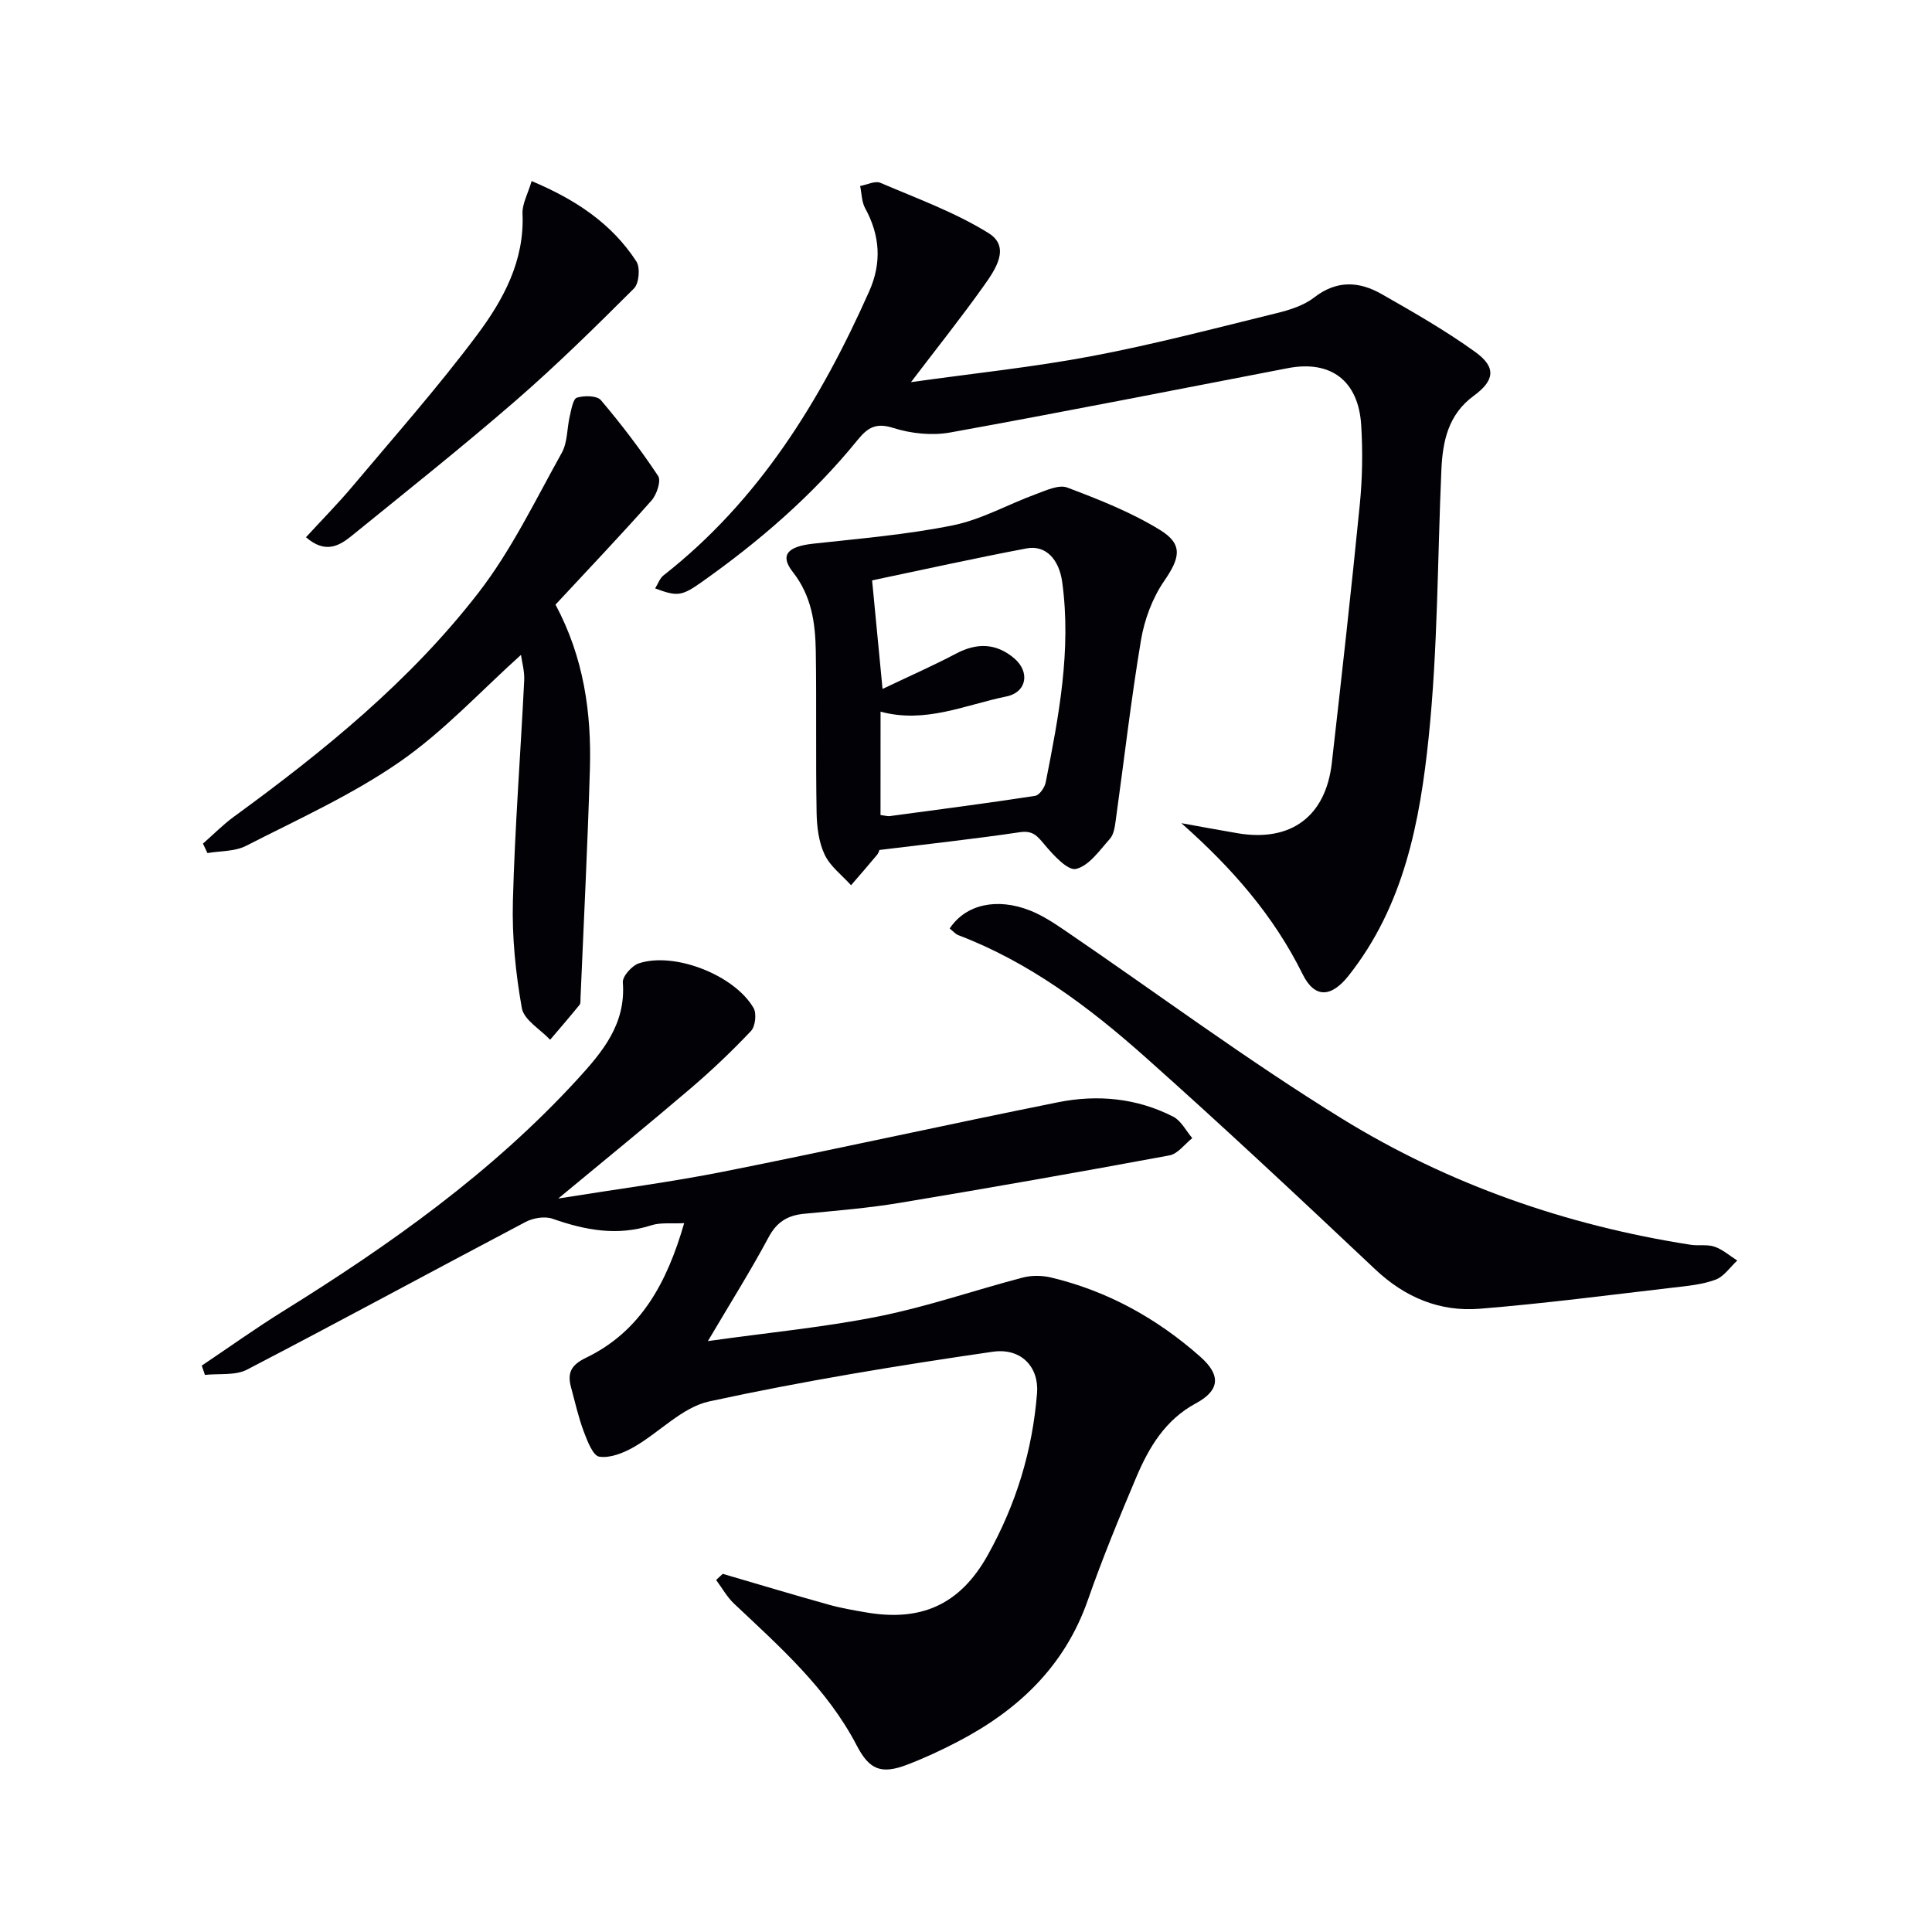
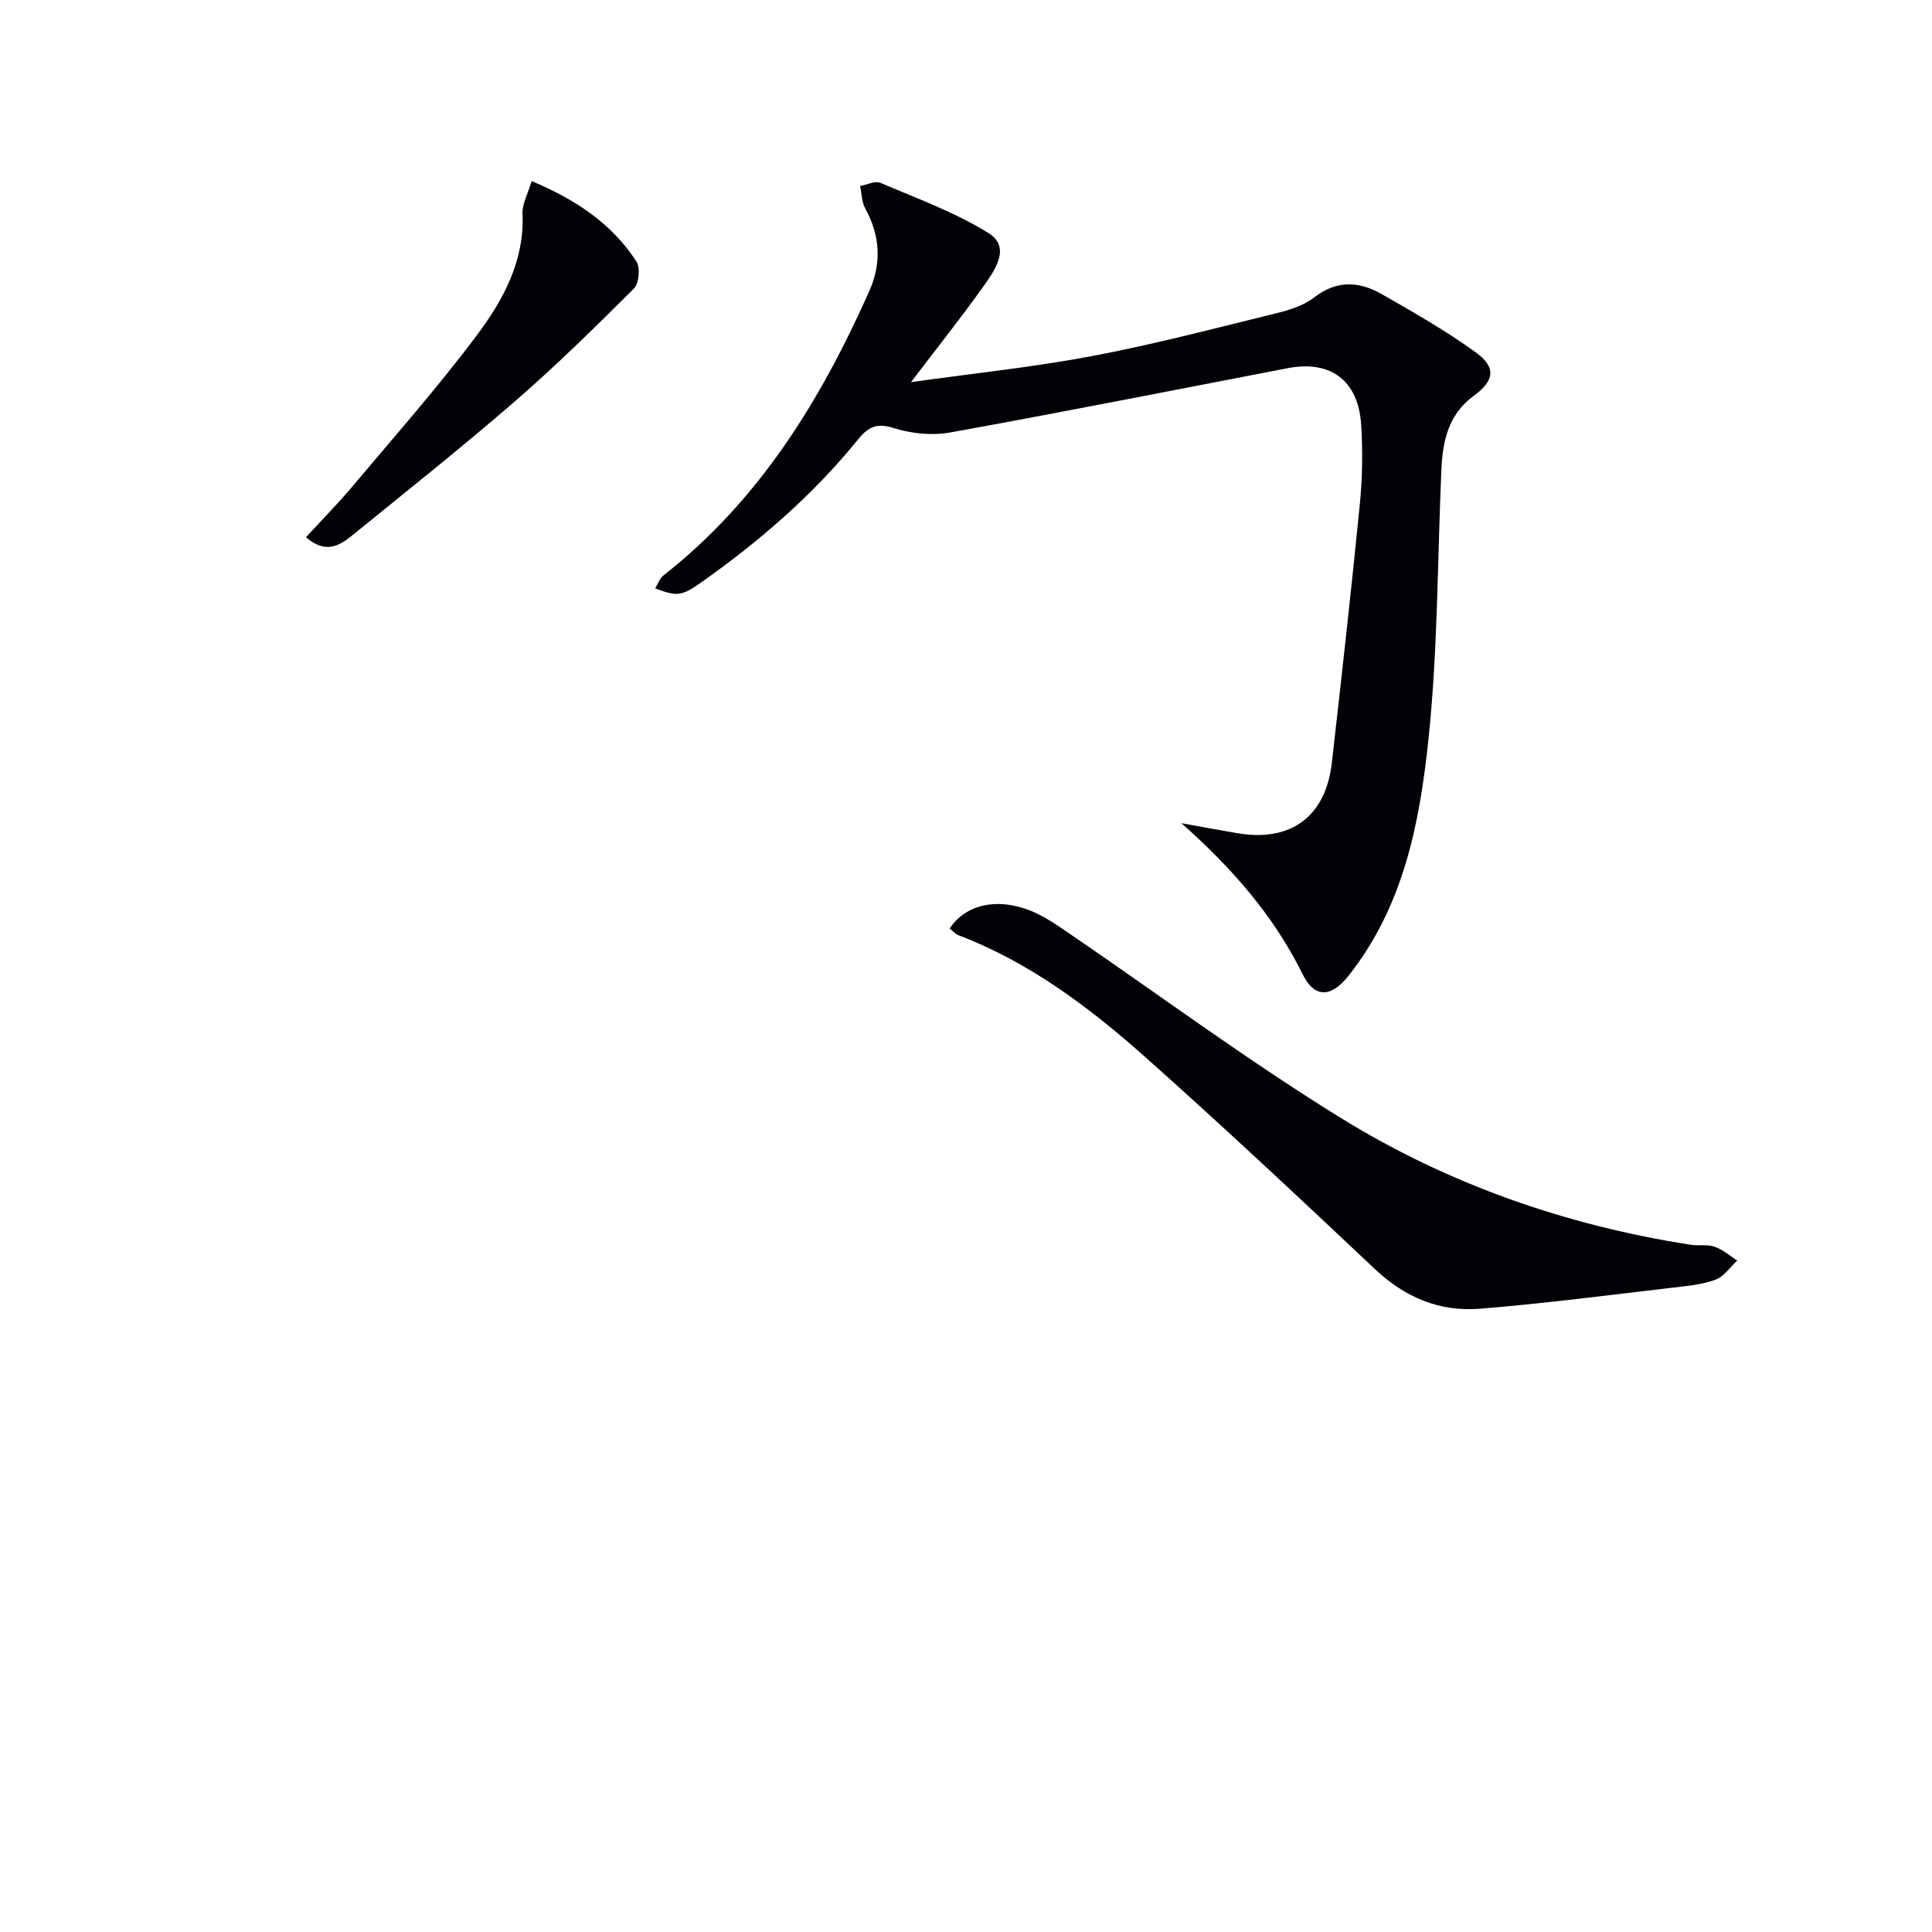
<svg xmlns="http://www.w3.org/2000/svg" enable-background="new 0 0 400 400" viewBox="0 0 400 400">
-   <path d="m149.64 325.85c7.29 2.13 14.56 4.32 21.87 6.36 2.55.72 5.19 1.17 7.8 1.62 11.16 1.92 19.37-1.39 25.21-11.89 5.89-10.58 9.24-21.62 10.19-33.5.42-5.31-3.19-9.45-9.22-8.57-19.64 2.85-39.27 6.07-58.66 10.28-5.6 1.22-10.28 6.4-15.57 9.43-2.15 1.23-4.92 2.35-7.18 2.01-1.32-.19-2.48-3.25-3.22-5.21-1.11-2.95-1.79-6.05-2.62-9.1-.81-2.96-.09-4.64 3.07-6.16 11.32-5.46 16.76-15.48 20.34-27.88-2.72.14-4.9-.17-6.78.44-7.06 2.28-13.71 1.02-20.46-1.35-1.62-.57-4.03-.17-5.61.67-19.25 10.14-38.36 20.54-57.66 30.57-2.43 1.26-5.78.77-8.71 1.09-.22-.64-.44-1.28-.66-1.92 5.58-3.75 11.05-7.66 16.75-11.21 22.13-13.74 43.27-28.71 61-48.04 5.25-5.73 10.09-11.49 9.43-20.09-.1-1.27 1.89-3.48 3.34-3.96 7.37-2.41 19.74 2.42 23.72 9.24.67 1.15.38 3.82-.53 4.78-3.97 4.2-8.19 8.21-12.6 11.97-8.66 7.4-17.51 14.59-27.3 22.71 12.21-1.96 23.32-3.4 34.29-5.58 23.1-4.6 46.1-9.72 69.19-14.35 8.15-1.64 16.32-.87 23.85 2.99 1.64.84 2.65 2.93 3.94 4.44-1.57 1.23-2.99 3.25-4.72 3.57-18.59 3.45-37.21 6.73-55.86 9.83-6.54 1.09-13.19 1.62-19.8 2.26-3.39.33-5.64 1.68-7.34 4.86-3.65 6.83-7.79 13.41-12.57 21.5 12.88-1.81 24.28-2.88 35.44-5.13 10.04-2.02 19.8-5.41 29.73-8.02 1.83-.48 3.97-.46 5.82-.03 11.71 2.78 21.96 8.46 30.94 16.4 4.35 3.84 4.07 6.99-.92 9.68-6.28 3.38-9.67 9.05-12.29 15.23-3.56 8.41-7.04 16.87-10.05 25.48-4.8 13.75-14.47 22.84-26.99 29.35-3.38 1.76-6.86 3.38-10.42 4.74-5.42 2.07-7.84 1.03-10.46-4.01-6.14-11.78-15.91-20.4-25.36-29.31-1.48-1.39-2.5-3.27-3.73-4.92.44-.43.91-.85 1.37-1.27z" fill="#010106" />
  <path d="m244.59 170.43c3.88.7 7.75 1.42 11.63 2.08 11.02 1.87 18.25-3.44 19.52-14.55 2.03-17.82 4.02-35.64 5.79-53.49.54-5.45.63-11 .29-16.47-.57-9.21-6.32-13.48-15.17-11.78-23.3 4.48-46.57 9.1-69.92 13.32-3.77.68-8.09.23-11.76-.93-3.61-1.15-5.32-.1-7.42 2.49-9.3 11.46-20.38 21.01-32.4 29.5-4.03 2.84-4.98 2.92-9.51 1.22.6-.96.96-2.09 1.73-2.69 19.82-15.54 32.53-36.22 42.59-58.82 2.62-5.88 2.25-11.56-.84-17.2-.73-1.33-.71-3.06-1.04-4.6 1.41-.25 3.09-1.13 4.19-.66 7.58 3.24 15.46 6.1 22.41 10.42 4.63 2.88 1.38 7.56-.96 10.86-4.68 6.59-9.73 12.91-15.11 19.99 12.91-1.82 25.28-3.09 37.45-5.39 12.86-2.43 25.56-5.78 38.28-8.9 2.71-.66 5.62-1.59 7.77-3.26 4.66-3.61 9.3-3.33 13.93-.69 6.61 3.77 13.27 7.57 19.42 12.01 4.35 3.14 4.01 5.88-.34 9.06-5.3 3.88-6.44 9.42-6.7 15.38-.81 18.45-.73 36.99-2.63 55.33-1.81 17.47-5.11 34.88-16.6 49.37-3.52 4.44-6.97 4.77-9.49-.32-6.02-12.18-14.65-22.02-25.11-31.28z" fill="#010106" />
-   <path d="m182.06 175.98c.05-.11-.11.57-.51 1.05-1.75 2.11-3.56 4.17-5.35 6.25-1.88-2.09-4.32-3.91-5.47-6.35-1.22-2.58-1.61-5.74-1.66-8.66-.2-11.15 0-22.31-.17-33.46-.09-5.83-.88-11.46-4.76-16.39-2.73-3.47-1.11-5.27 4.18-5.85 9.69-1.07 19.46-1.88 28.99-3.81 5.9-1.2 11.4-4.34 17.13-6.44 2.1-.77 4.76-2.04 6.52-1.38 6.59 2.49 13.26 5.12 19.22 8.79 4.88 3 4.08 5.86.84 10.57-2.43 3.53-4.07 7.97-4.79 12.22-2.08 12.41-3.5 24.92-5.24 37.39-.18 1.3-.39 2.85-1.19 3.75-2.13 2.38-4.31 5.58-7.01 6.24-1.71.42-4.72-2.87-6.52-5.02-1.49-1.77-2.4-2.99-5.13-2.58-9.49 1.41-19.04 2.44-29.08 3.68zm.24-7.24c.97.12 1.48.29 1.96.22 10.03-1.35 20.06-2.65 30.06-4.19.87-.13 1.97-1.71 2.18-2.78 2.71-13.69 5.34-27.39 3.42-41.47-.64-4.71-3.41-7.73-7.37-6.98-10.8 2.04-21.53 4.43-31.99 6.62.67 7 1.36 14.16 2.16 22.48 5.49-2.62 10.45-4.8 15.23-7.32 4.32-2.28 8.29-2.18 12.01.96 3.33 2.81 2.66 7.05-1.62 7.92-8.49 1.73-16.77 5.66-26.03 3.14-.01 7.17-.01 14.11-.01 21.4z" fill="#010106" />
-   <path d="m42.02 174.66c2.14-1.87 4.14-3.92 6.43-5.59 18.62-13.57 36.49-28.09 50.63-46.38 6.82-8.82 11.76-19.13 17.23-28.94 1.22-2.18 1.06-5.11 1.67-7.66.32-1.35.67-3.52 1.47-3.76 1.52-.46 4.14-.44 4.96.52 4.24 5 8.23 10.24 11.85 15.7.66.99-.29 3.85-1.37 5.07-6.49 7.32-13.23 14.4-19.88 21.56 5.85 10.93 7.47 22.37 7.12 34.12-.47 15.77-1.27 31.53-1.94 47.29-.02.5.06 1.14-.21 1.46-1.98 2.44-4.04 4.82-6.08 7.22-2.04-2.17-5.42-4.1-5.86-6.55-1.29-7.27-2.05-14.76-1.85-22.14.4-15.25 1.59-30.48 2.34-45.72.09-1.92-.48-3.87-.67-5.27-8.26 7.41-15.98 15.83-25.13 22.16-9.88 6.84-21.03 11.87-31.78 17.37-2.32 1.19-5.31 1.04-8 1.5-.31-.65-.62-1.31-.93-1.96z" fill="#010106" />
  <path d="m196.62 192.24c3.31-5.01 9.78-6.44 16.66-3.72 2.59 1.03 4.99 2.62 7.31 4.2 19.08 13 37.65 26.82 57.29 38.91 22.09 13.6 46.42 22.08 72.17 26.09 1.64.25 3.44-.13 4.95.4 1.69.59 3.13 1.88 4.68 2.86-1.48 1.36-2.74 3.31-4.49 3.96-2.75 1.02-5.81 1.3-8.76 1.64-13.34 1.55-26.66 3.3-40.04 4.38-8.26.67-15.47-2.31-21.68-8.17-15.73-14.83-31.51-29.62-47.66-43.99-11.57-10.29-23.95-19.59-38.65-25.19-.58-.23-1.03-.78-1.78-1.37z" fill="#010106" />
  <path d="m63.35 111.23c3.32-3.62 6.66-7 9.7-10.62 8.66-10.3 17.6-20.41 25.66-31.18 5.46-7.29 9.91-15.39 9.47-25.2-.09-2 1.1-4.06 1.89-6.74 9.08 3.82 16.56 8.76 21.68 16.63.84 1.28.56 4.55-.49 5.6-7.96 7.94-15.99 15.85-24.48 23.22-11.06 9.59-22.53 18.71-33.9 27.94-2.58 2.1-5.48 3.87-9.53.35z" fill="#010106" />
</svg>